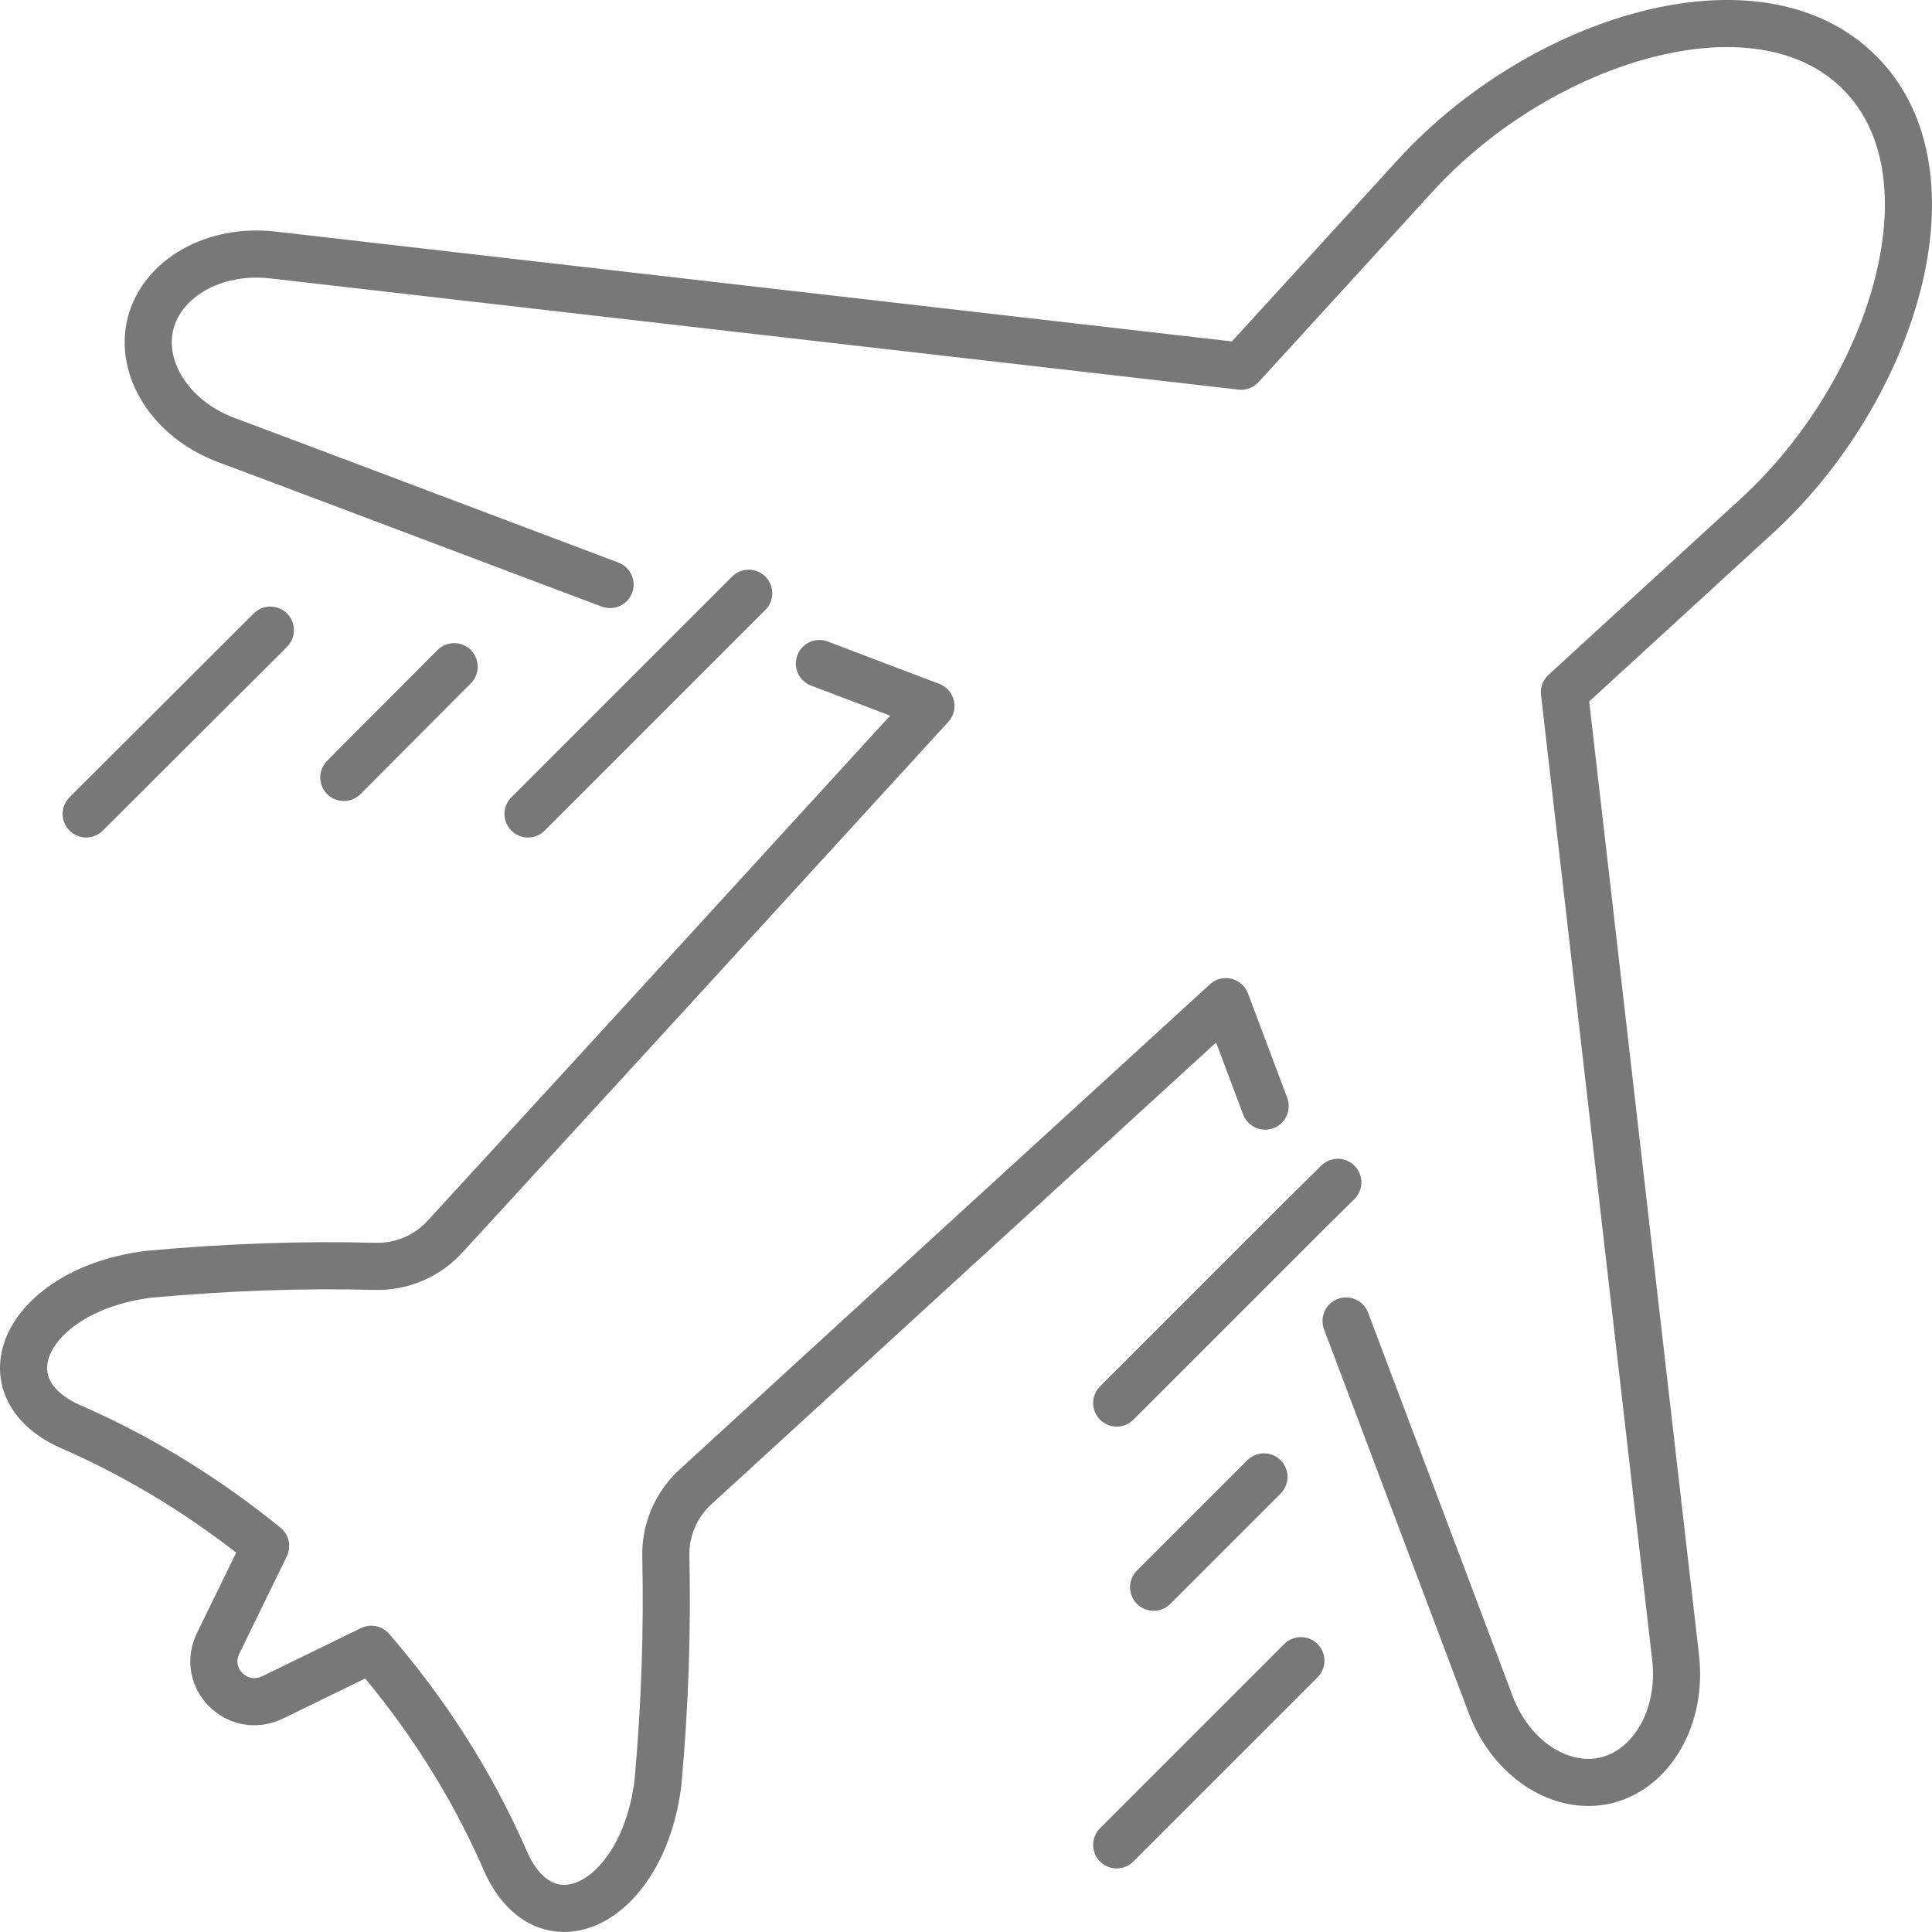
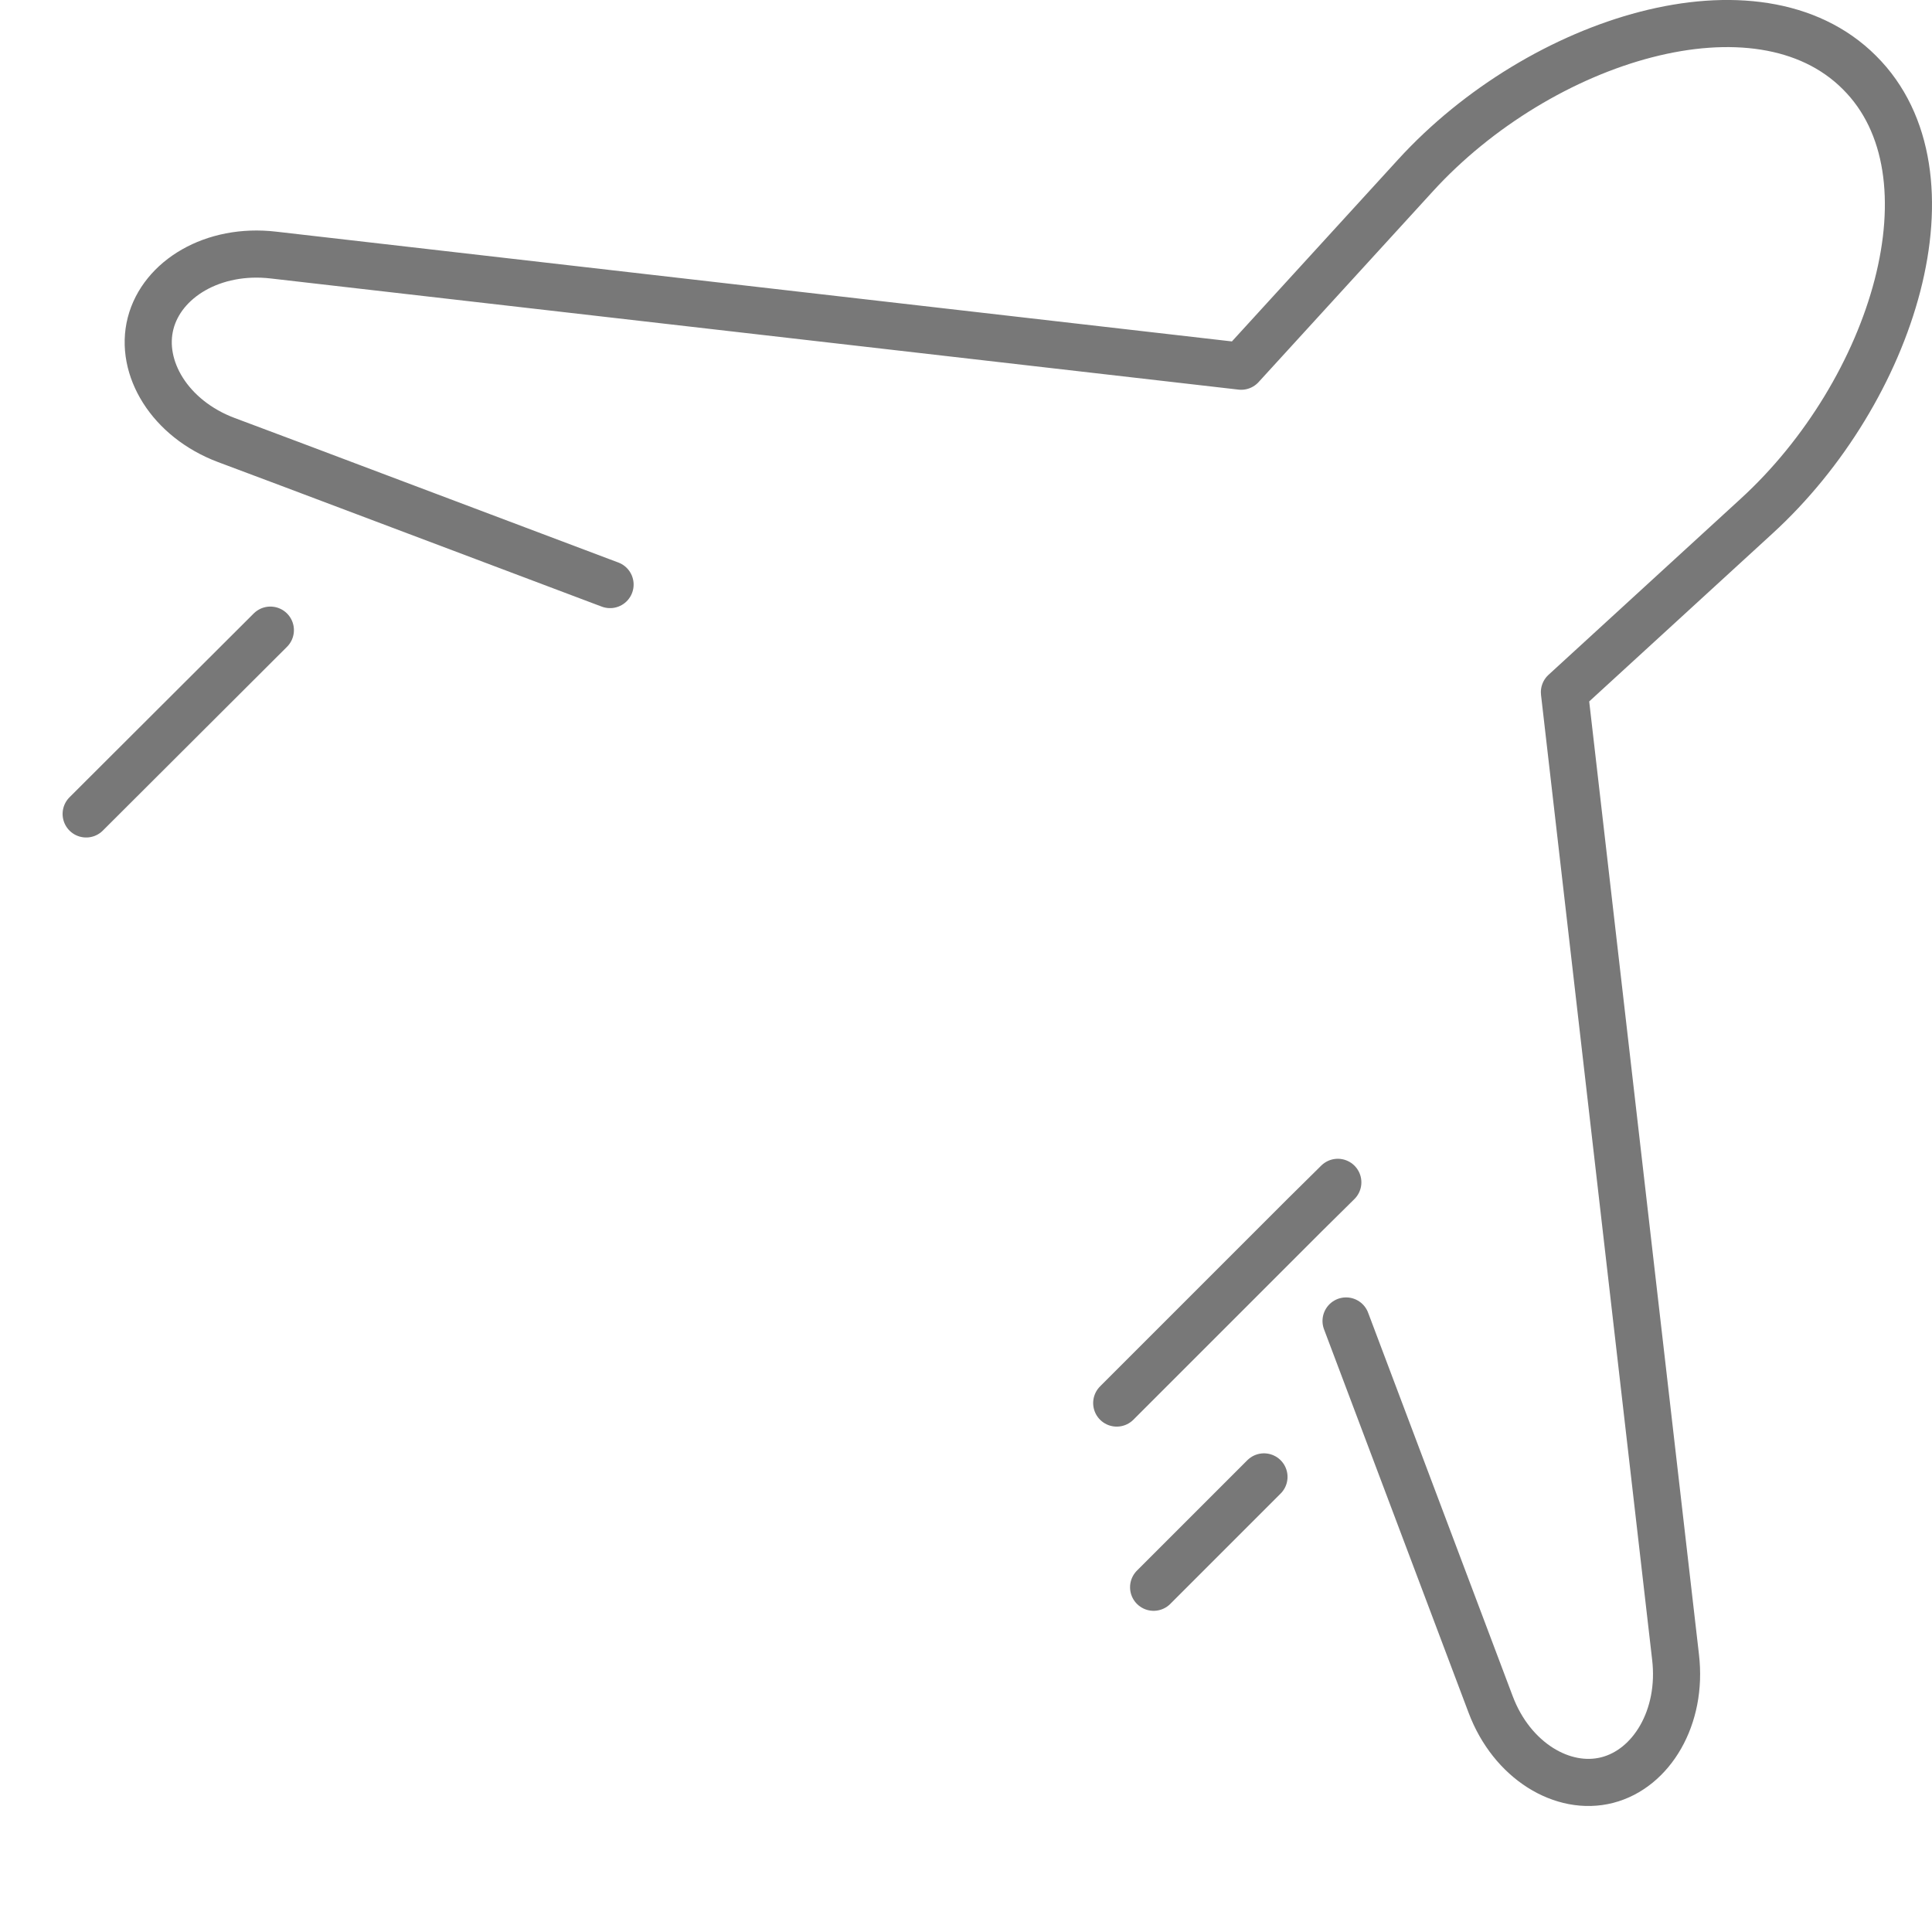
<svg xmlns="http://www.w3.org/2000/svg" fill="none" height="82" viewBox="0 0 82 82" width="82">
  <g stroke="#787878" stroke-linecap="round" stroke-linejoin="round" stroke-width="2">
    <path d="m57.131 56.066 6.134 16.269c.9 2.4 3.067 3.7 4.951 3.217s3.2-2.667 2.9-5.217l-4.717-40.956c2.717-2.484 5.434-4.984 8.151-7.468 5.801-5.301 8.701-14.535 4.367-18.836-4.317-4.317-13.535-1.434-18.836 4.367-2.467 2.7-4.934 5.401-7.401 8.101l-41.072-4.717c-2.567-.3-4.734 1.017-5.217 2.9-.483 1.884.817 4.051 3.217 4.951l2.667 1 13.218 4.984.4.15" />
-     <path d="m34.778 28.162 4.734 1.8c-6.868 7.518-13.735 15.019-20.636 22.536-.767.833-1.85 1.284-2.967 1.25-3.067-.083-6.267.033-9.568.333-5.201.633-7.251 4.851-3.2 6.534 2.95 1.3 5.667 3 8.134 5.001l-2.017 4.134c-.717 1.484.817 3 2.3 2.3l4.201-2.05c2.284 2.634 4.2 5.601 5.634 8.851 1.683 4.067 5.901 2 6.534-3.2.3-3.3.4-6.501.333-9.568-.033-1.117.417-2.2 1.25-2.967 7.518-6.884 15.002-13.735 22.52-20.603l1.667 4.434" />
-     <path d="m31.778 25.179-1.3 1.3-.633.633-7.434 7.434" />
    <path d="m11.475 26.745-7.818 7.801" />
-     <path d="m19.276 28.296-4.684 4.701" />
    <path d="m56.781 50.182-1.383 1.367-.55.55-7.451 7.451" />
-     <path d="m55.214 70.484-7.818 7.818" />
    <path d="m53.647 62.684-4.684 4.684" />
  </g>
</svg>